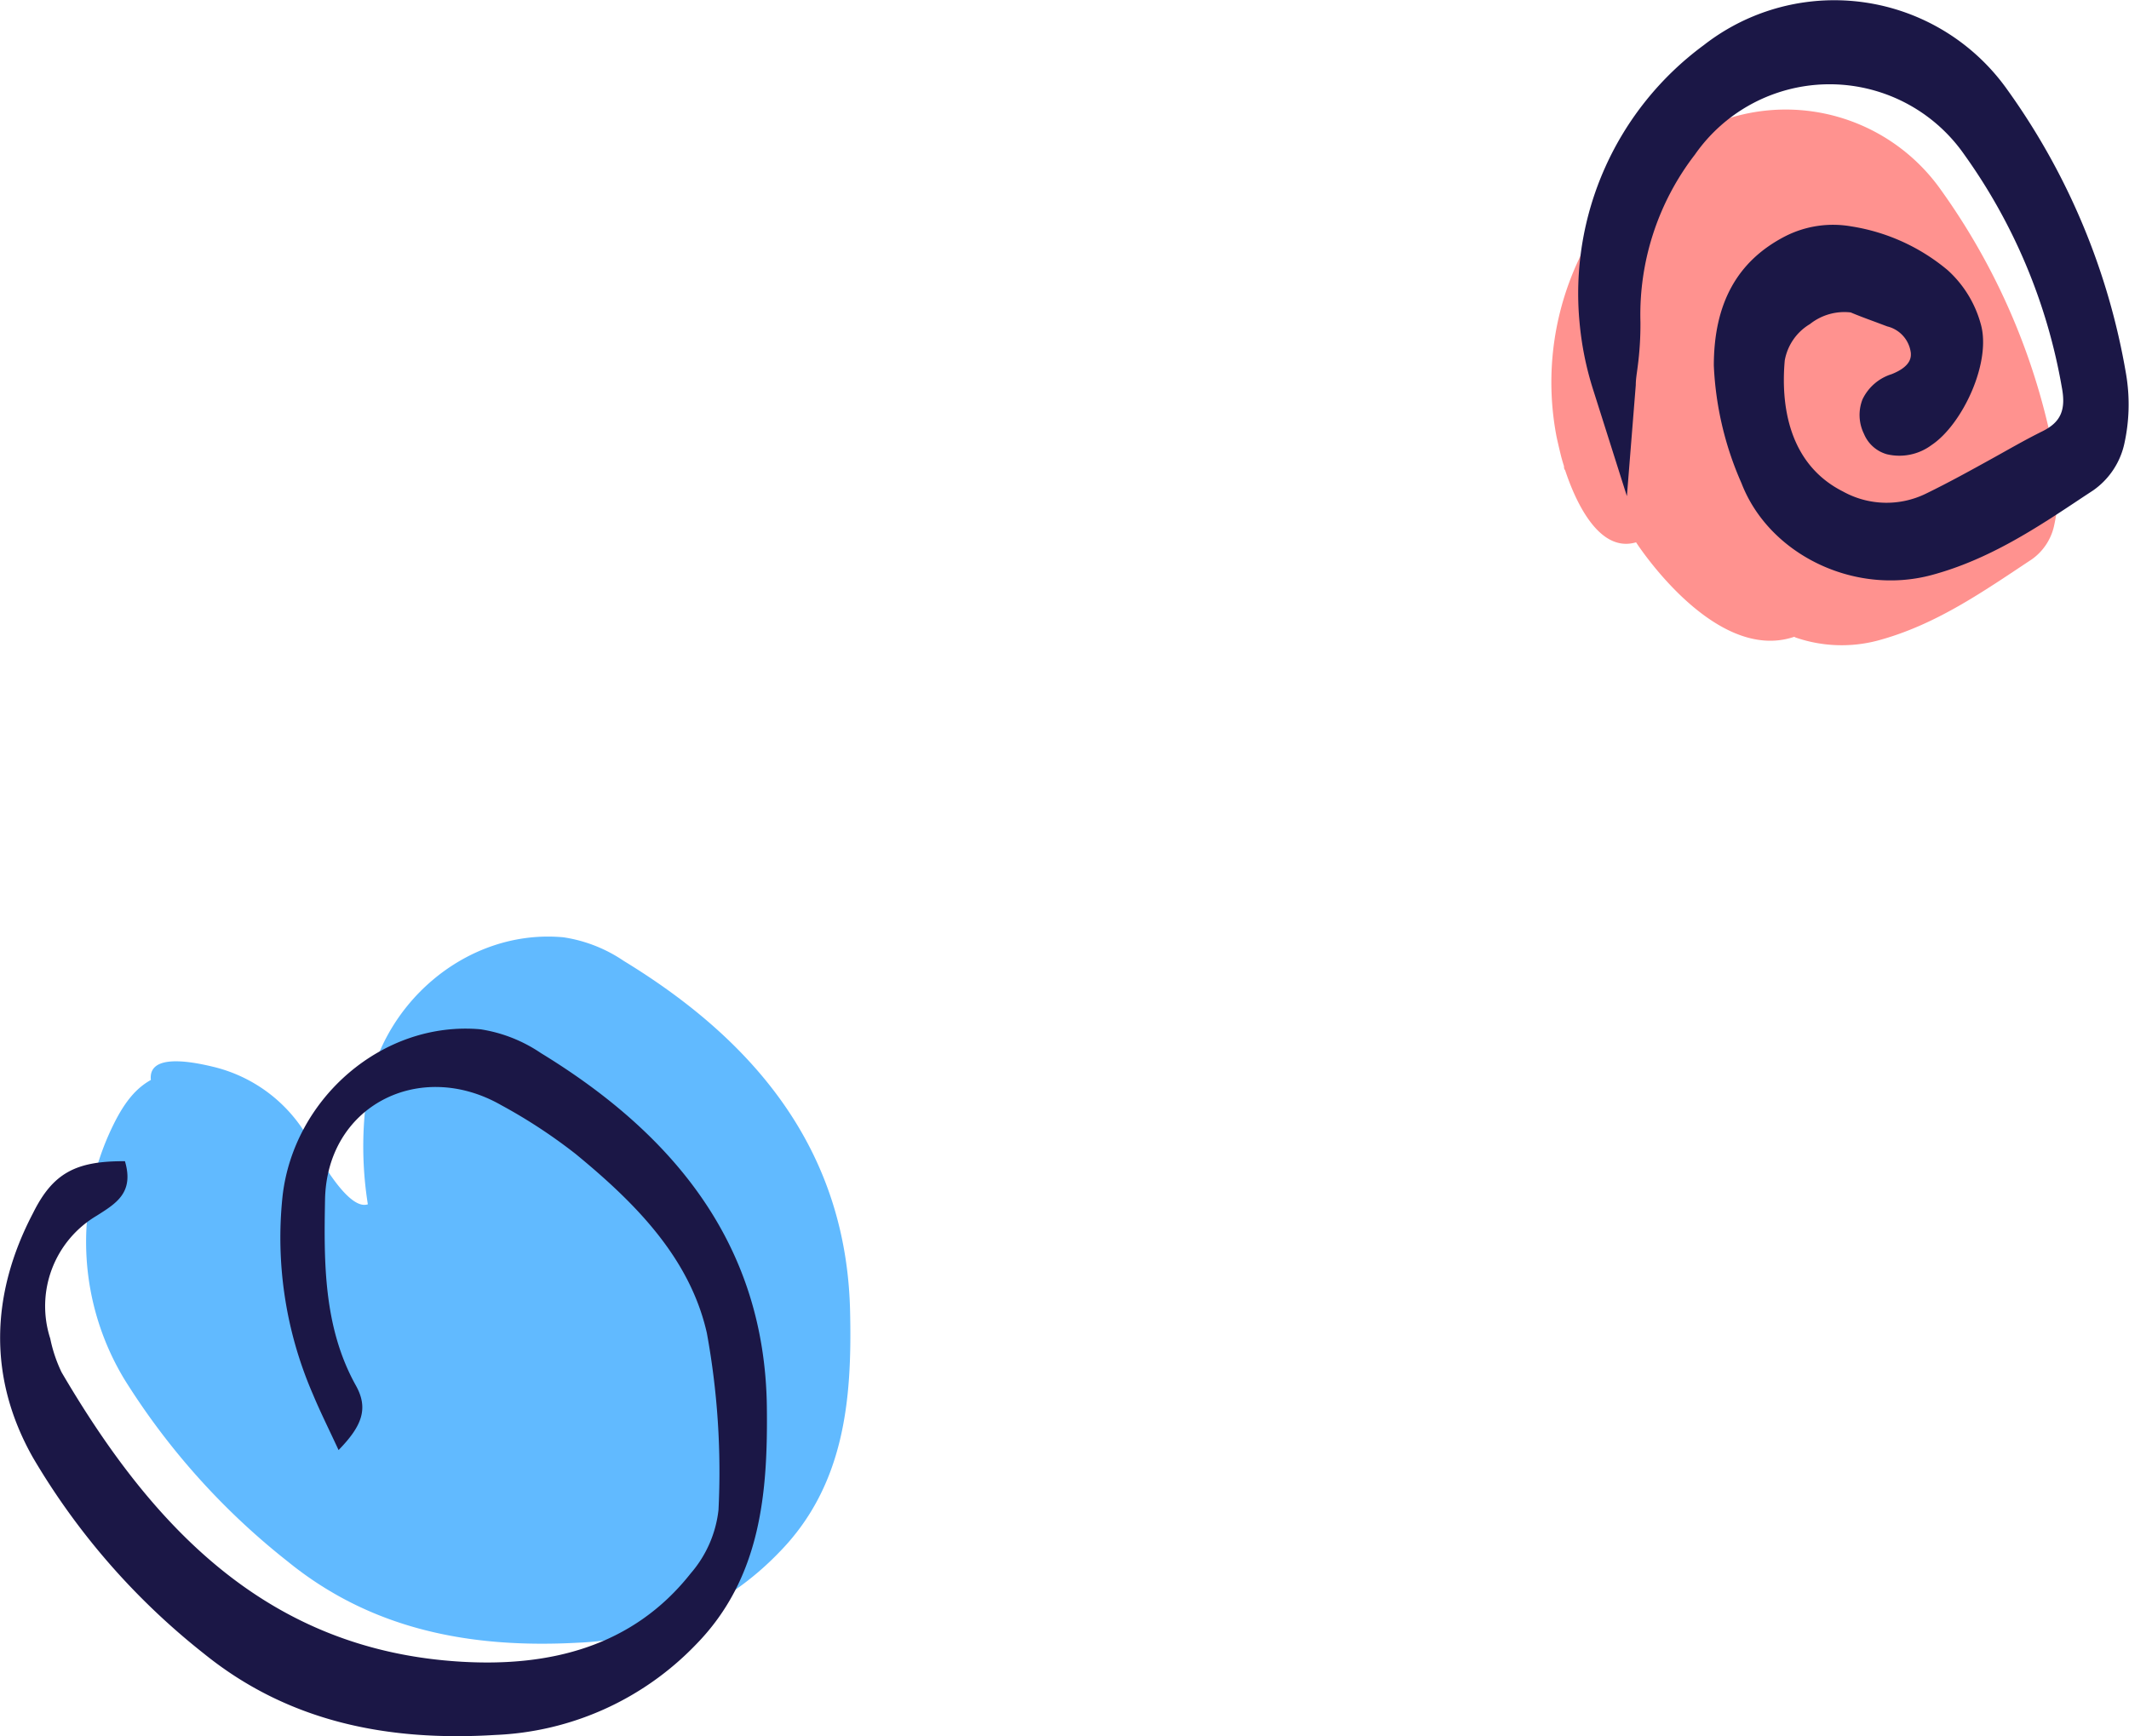
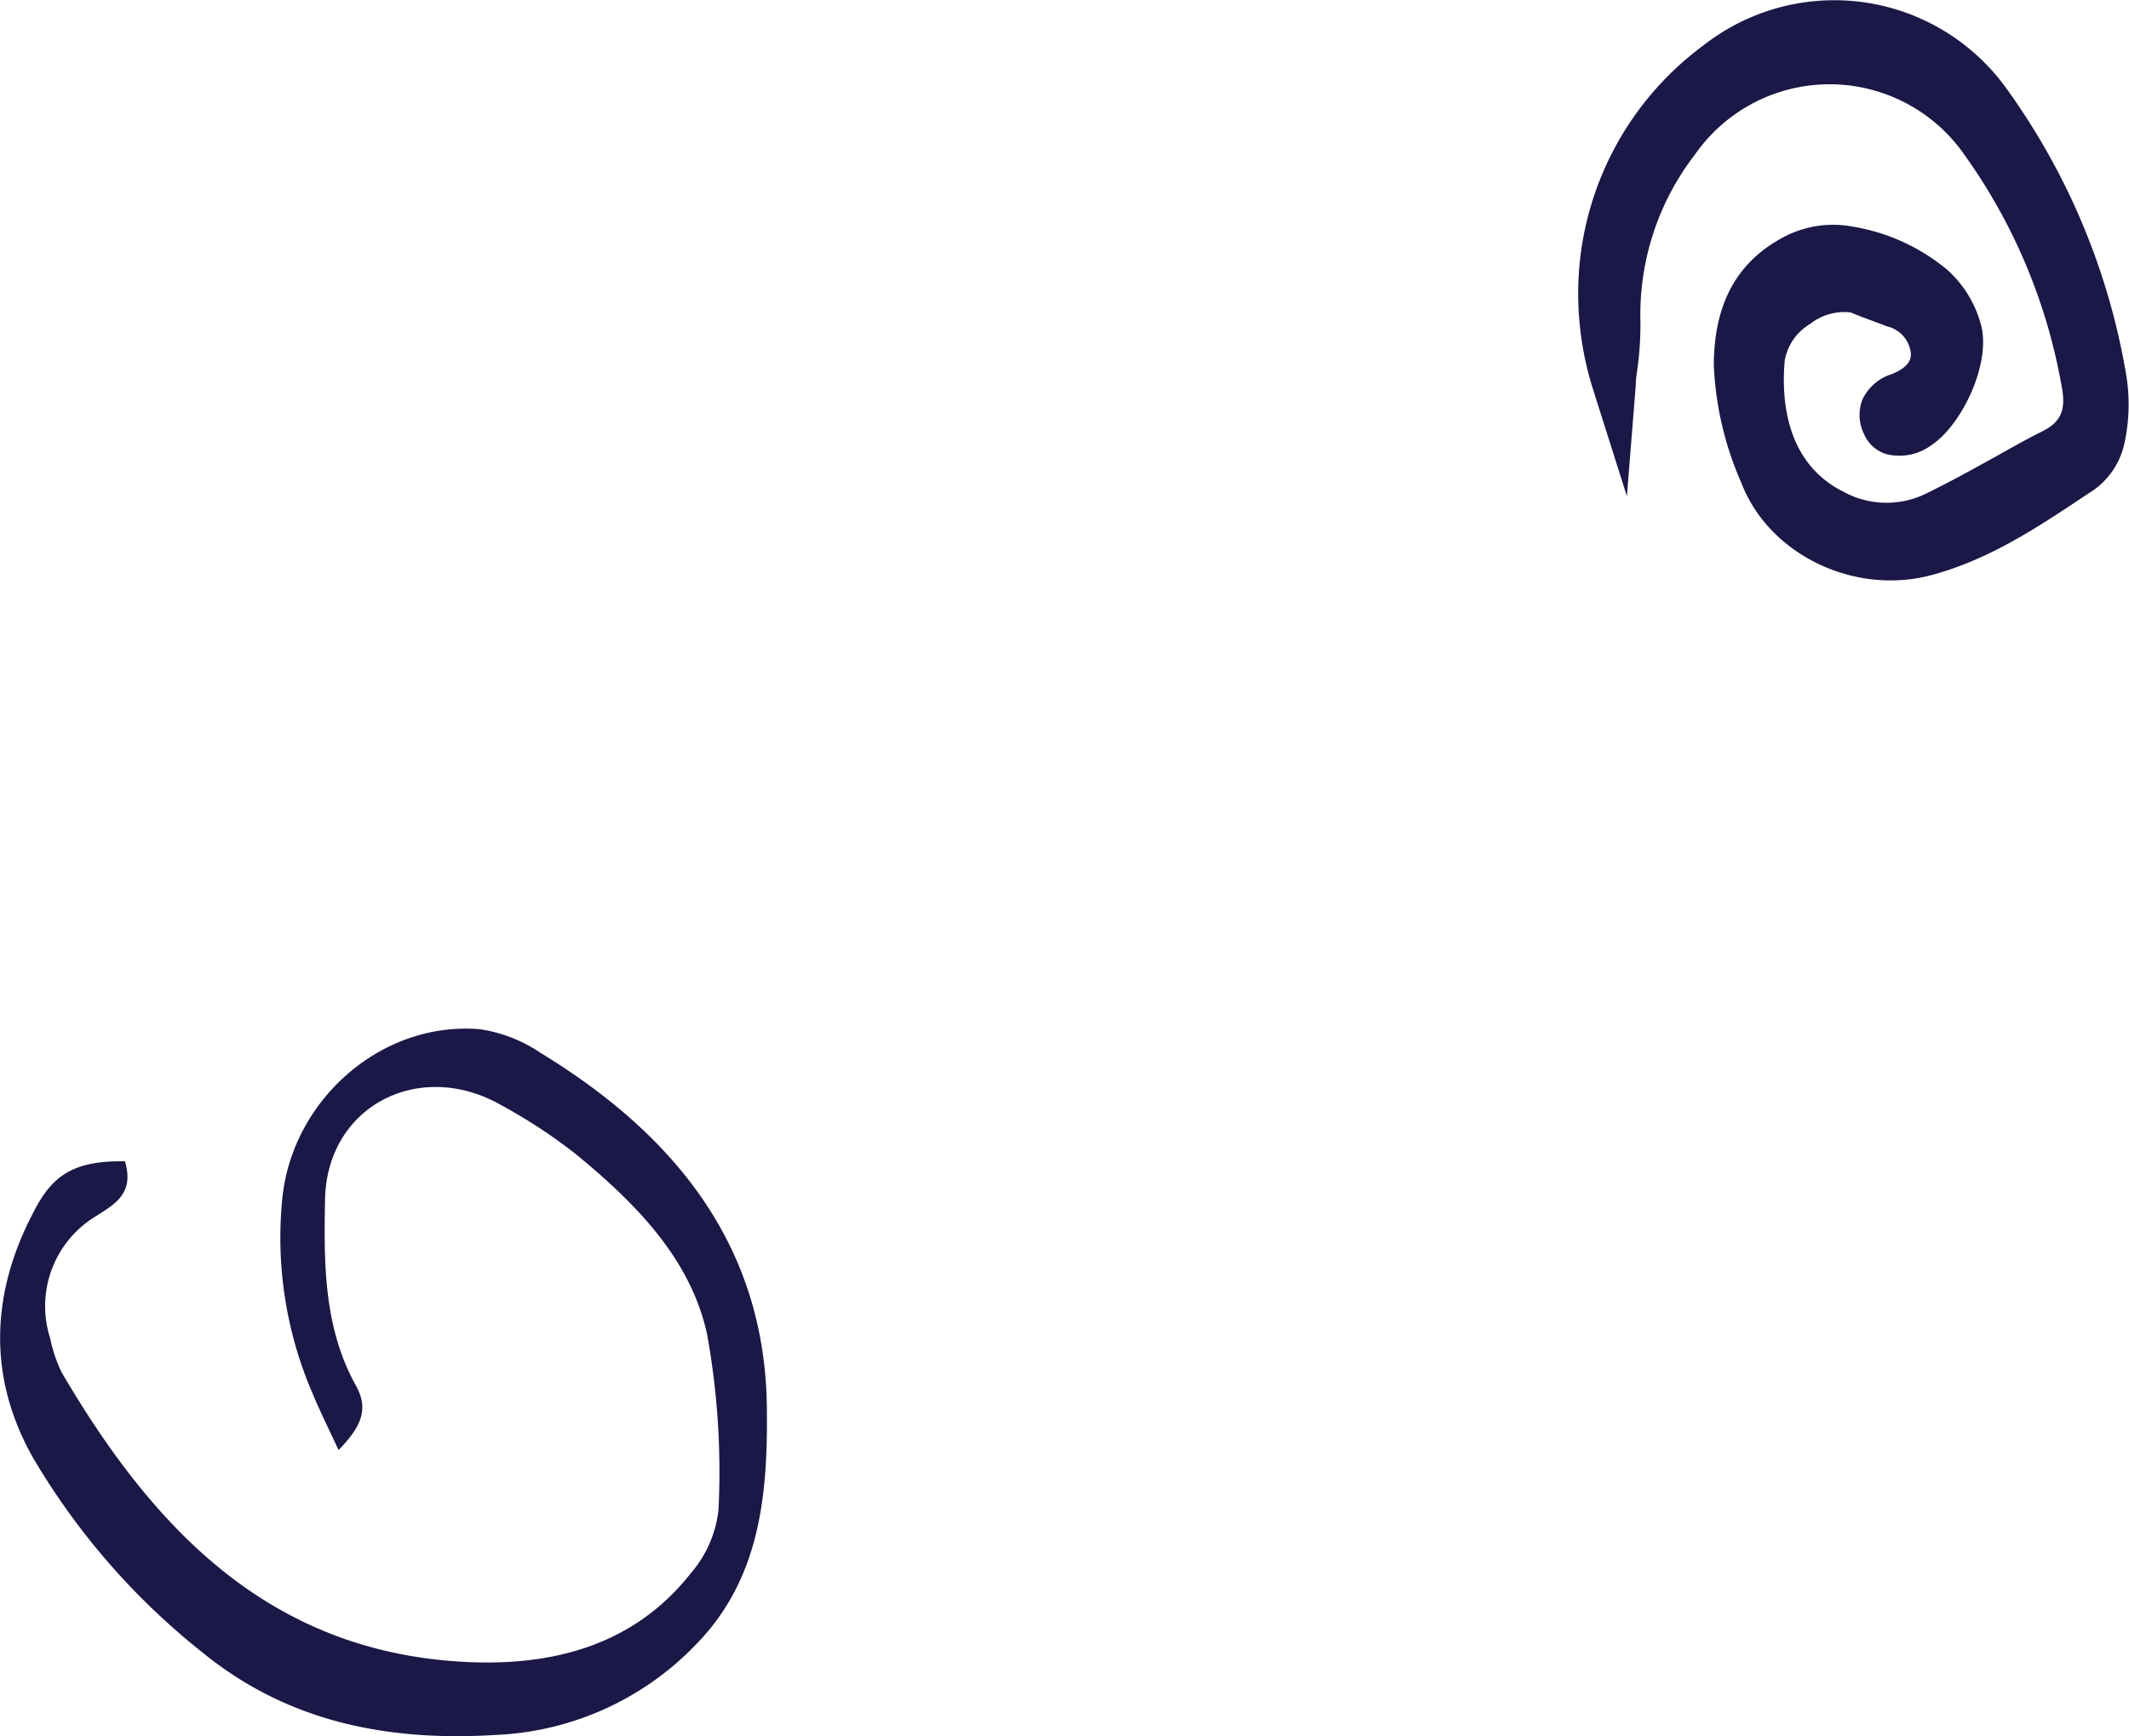
<svg xmlns="http://www.w3.org/2000/svg" viewBox="0 0 146.2 119.25">
-   <path d="M25.11 75.86a25.34 25.34 0 00.15 6.86c-1.12.38-2.77-2.11-4-4.38a10.27 10.27 0 00-6.64-5.07c-2.27-.55-4.43-.67-4.26.91-1.21.67-2.06 1.87-2.92 3.82a18.24 18.24 0 001.12 16.77 48.85 48.85 0 0011.18 12.47c5.79 4.72 12.62 6 20 5.59a20.26 20.26 0 0013.76-6.2c4.52-4.6 5-10.55 4.88-16.37C58.2 79.12 51.93 71.55 42.83 66a10 10 0 00-4.14-1.62c-6.69-.62-12.83 4.71-13.58 11.48z" fill="#61baff" />
  <path d="M8.58 79.76c.64 2.17-.61 2.9-1.95 3.75a7.22 7.22 0 00-3.18 8.43 9.9 9.9 0 00.78 2.32c6.24 10.65 14.17 19.11 27.48 19.88 6 .35 11.73-1 15.73-6.08a8 8 0 001.9-4.35 52.87 52.87 0 00-.8-12.15c-1.18-5.22-5-9-9-12.29a36.42 36.42 0 00-5.12-3.36c-5.62-3.21-12 .06-12.1 6.52-.08 4.29-.1 8.76 2.12 12.74.88 1.58.42 2.78-1.19 4.43-.71-1.53-1.28-2.67-1.77-3.85a27 27 0 01-2.08-13.56c.75-6.76 6.9-12.09 13.6-11.49a10.15 10.15 0 014.14 1.63c9.1 5.56 15.37 13.13 15.52 24.27.07 5.81-.36 11.77-4.88 16.37a20.26 20.26 0 01-13.78 6.2c-7.35.45-14.18-.88-20-5.59a48.34 48.34 0 01-11.73-13.45c-3.1-5.47-2.93-11.22 0-16.81 1.37-2.76 2.95-3.58 6.31-3.56z" fill="#1b1746" />
  <g>
-     <path d="M123.31 43.79a9.7 9.7 0 005.59.22c4-1.06 7.29-3.38 10.64-5.6a3.83 3.83 0 001.5-2.23 11.27 11.27 0 00.16-4.18 45.72 45.72 0 00-7.89-18.92 13.05 13.05 0 00-18.78-2.74A19.84 19.84 0 00106.89 30q.14.64.3 1.29s.07.29.21.73c0 .09 0 .19.08.28.62 1.88 2.23 5.73 4.87 4.95 0 0 5.36 8.35 10.86 6.49z" fill="#ff928f" />
    <path d="M128.72 22.09l.88.33a2.14 2.14 0 011.62 1.84c0 .2.09.88-1.32 1.44a3.31 3.31 0 00-2 1.73 2.94 2.94 0 00.1 2.37 2.41 2.41 0 001.57 1.4 3.7 3.7 0 003.07-.63c2.13-1.42 4.15-5.73 3.37-8.35a7.73 7.73 0 00-2.27-3.67 13.57 13.57 0 00-6.61-3 7.24 7.24 0 00-4.56.69c-3.28 1.7-4.88 4.61-4.88 8.88a22.37 22.37 0 001.9 8.07c1.89 4.9 7.74 7.73 13.05 6.31 3.95-1.06 7.24-3.25 10.42-5.37l.67-.44a5.3 5.3 0 002.14-3.17 12.49 12.49 0 00.13-4.82 46.91 46.91 0 00-8.15-19.53A14.56 14.56 0 00117 3.1a21.18 21.18 0 00-8.53 19.06 21.63 21.63 0 00.94 4.63l2.31 7.29.61-7.63c0-.42.08-.84.13-1.26a22 22 0 00.19-3.07 18 18 0 013.74-11.5 11.27 11.27 0 0118.5 0 38.85 38.85 0 016.7 16c.29 1.54-.08 2.38-1.33 3s-2.29 1.23-3.43 1.86c-1.48.82-3 1.66-4.54 2.41a6.16 6.16 0 01-5.73-.13c-3.77-1.9-4.27-6-4-9a3.65 3.65 0 011.73-2.5 3.8 3.8 0 012.8-.8c.52.22 1.06.42 1.63.63z" fill="#1b1746" />
  </g>
</svg>